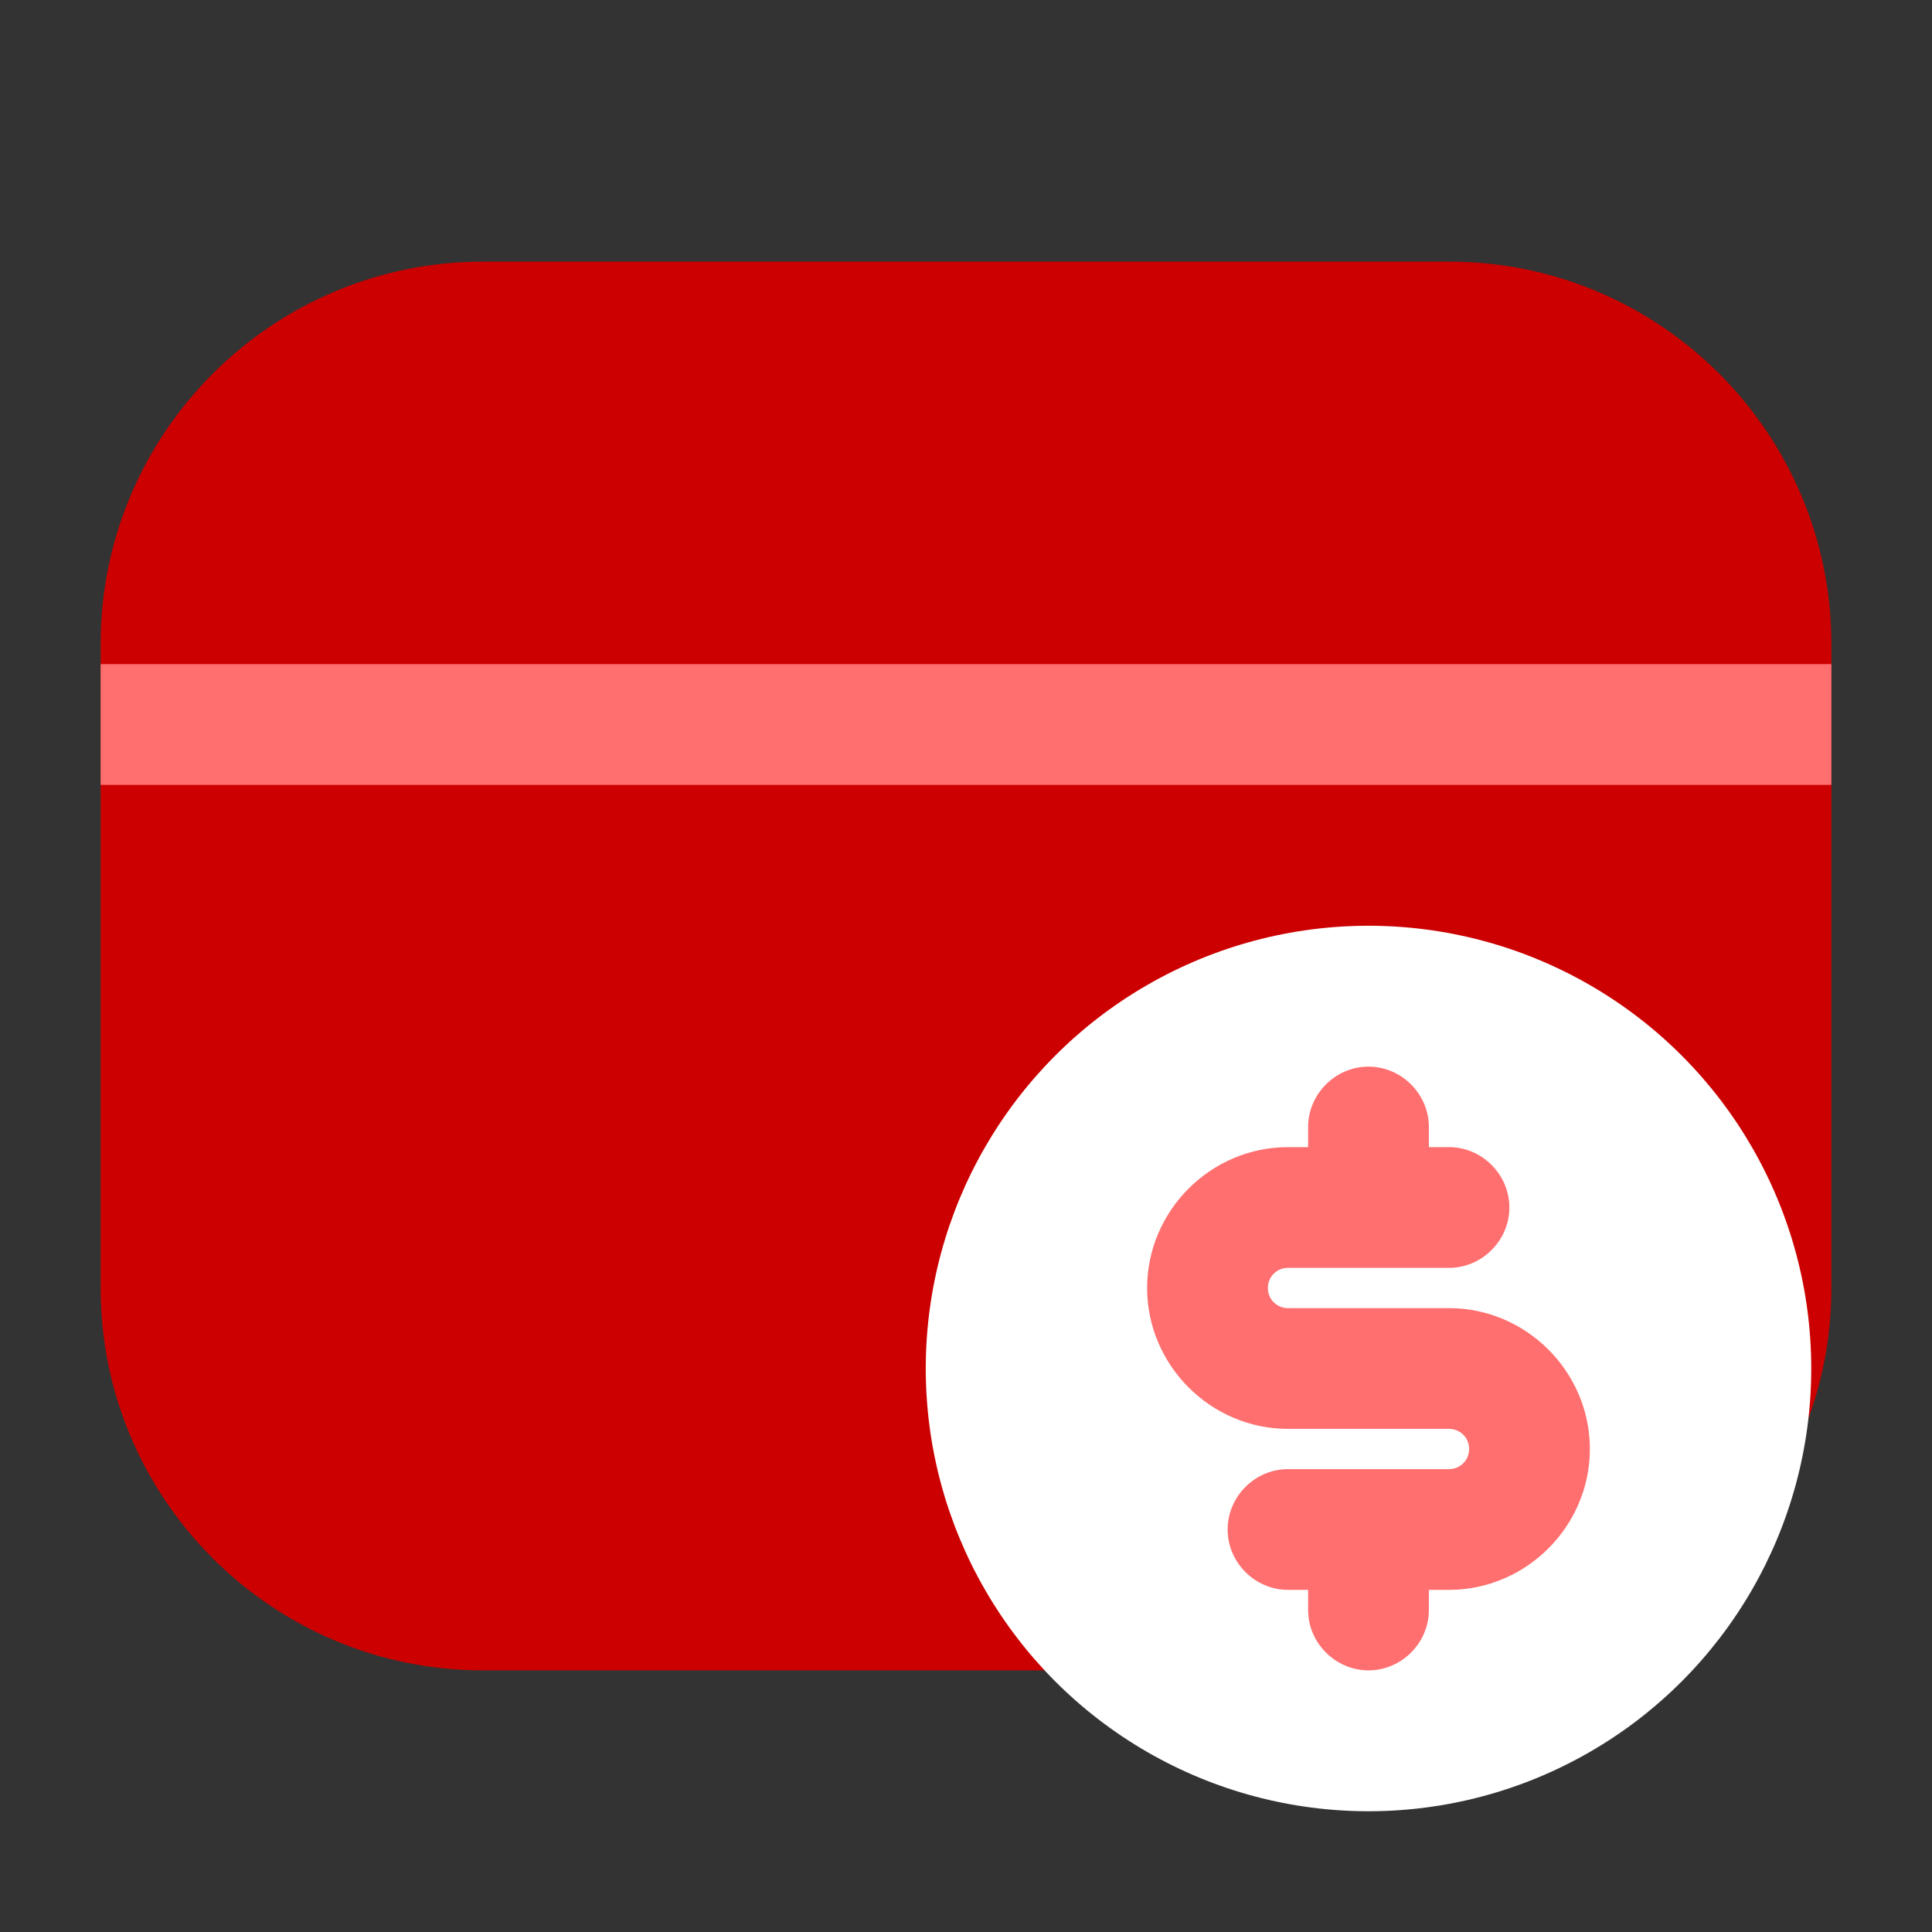
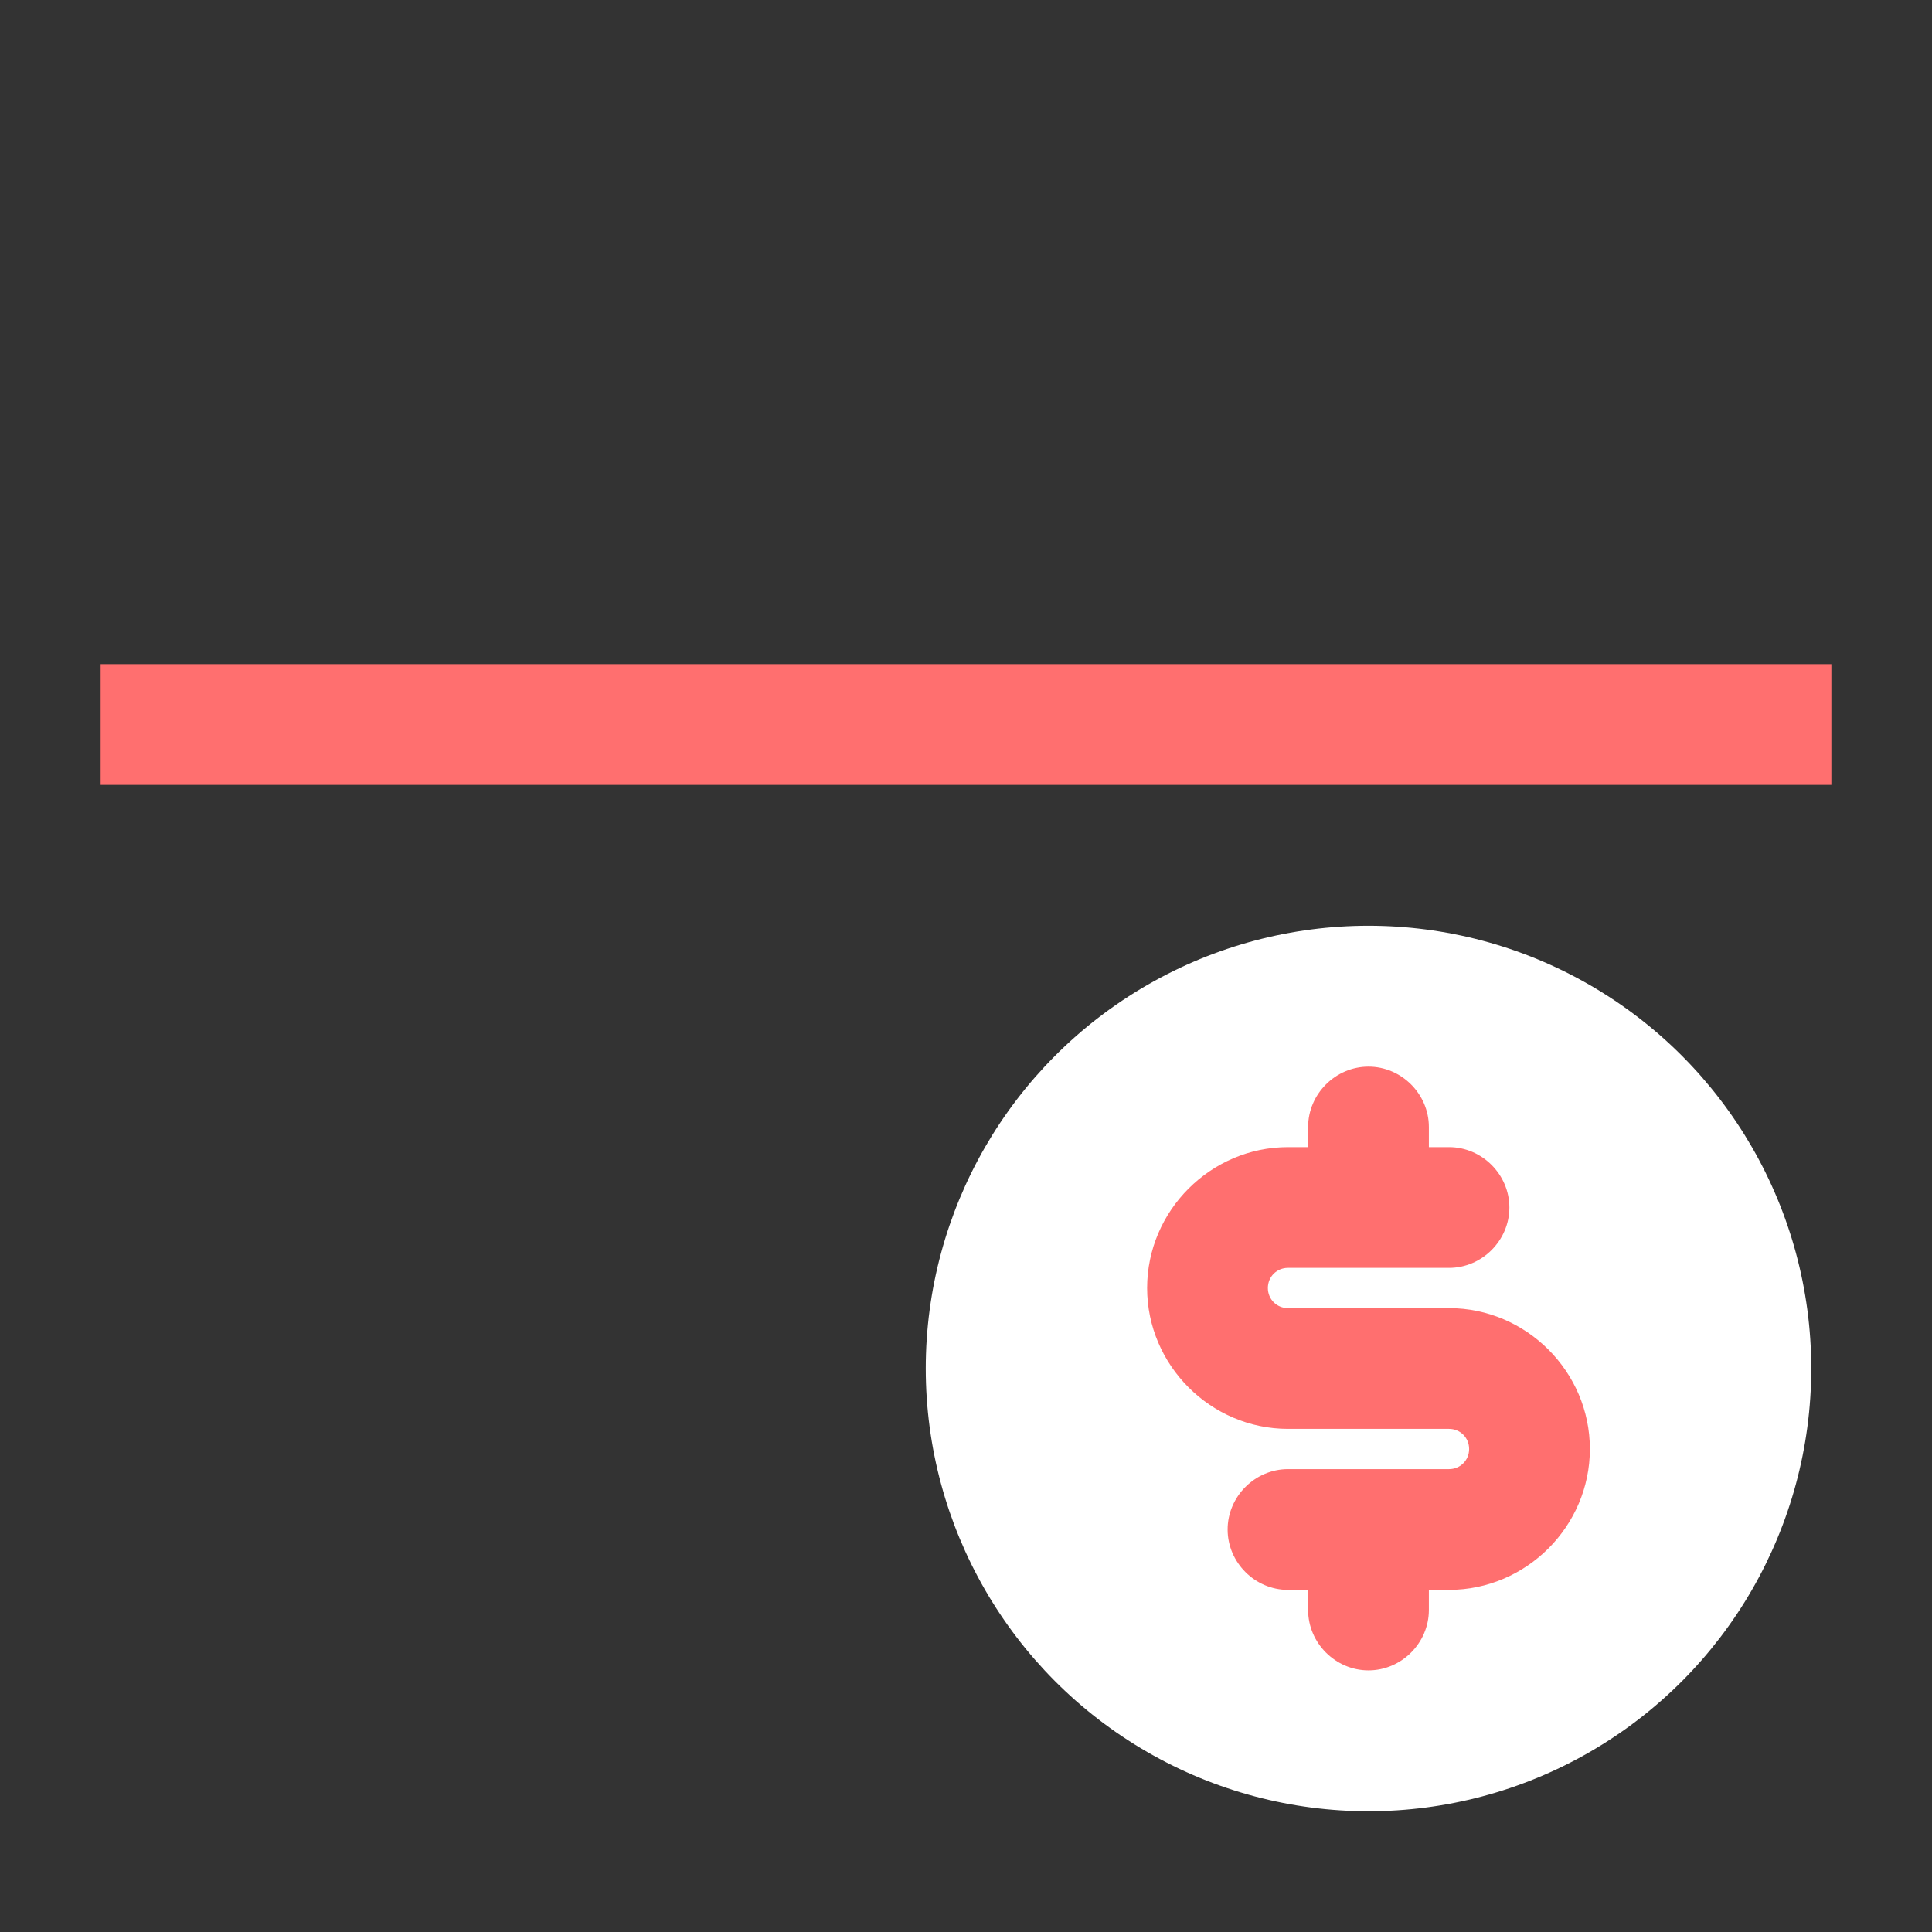
<svg xmlns="http://www.w3.org/2000/svg" width="512" height="512" viewBox="0 0 24 24" style="enable-background:new 0 0 512 512" xml:space="preserve">
  <rect x="0" y="0" width="24" height="24" fill="#333333" stroke="none" />
-   <path fill="#c00" d="M18 3.25H6C3.38 3.25 1.25 5.38 1.25 8v8c0 2.62 2.13 4.75 4.75 4.75h12c2.62 0 4.75-2.13 4.75-4.75V8c0-2.62-2.13-4.75-4.75-4.75z" data-original="#4254b6" />
  <path fill="#ff6f6f" d="M1.25 8.25h21.5v1.5H1.25z" data-original="#80aef8" />
  <circle cx="17" cy="17" r="5.5" fill="#fff" data-original="#ffffff" />
  <path fill="#ff6f6f" d="M18 16.25h-2c-.14 0-.25-.11-.25-.25s.11-.25.25-.25h2c.41 0 .75-.34.75-.75s-.34-.75-.75-.75h-.25V14c0-.41-.34-.75-.75-.75s-.75.34-.75.75v.25H16c-.96 0-1.75.79-1.75 1.75s.79 1.75 1.75 1.75h2c.14 0 .25.11.25.25s-.11.25-.25.25h-2c-.41 0-.75.34-.75.75s.34.75.75.75h.25V20c0 .41.34.75.75.75s.75-.34.75-.75v-.25H18c.96 0 1.75-.79 1.75-1.75s-.79-1.75-1.75-1.75z" data-original="#80aef8" />
</svg>